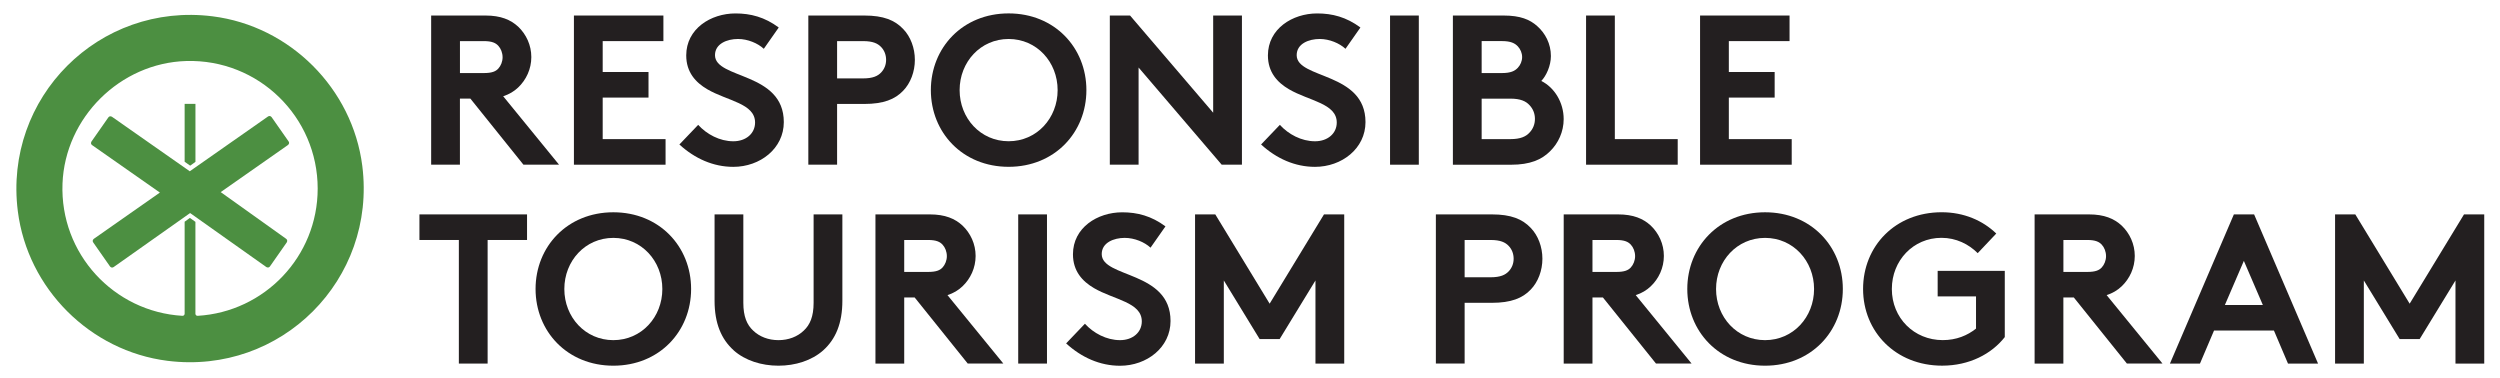
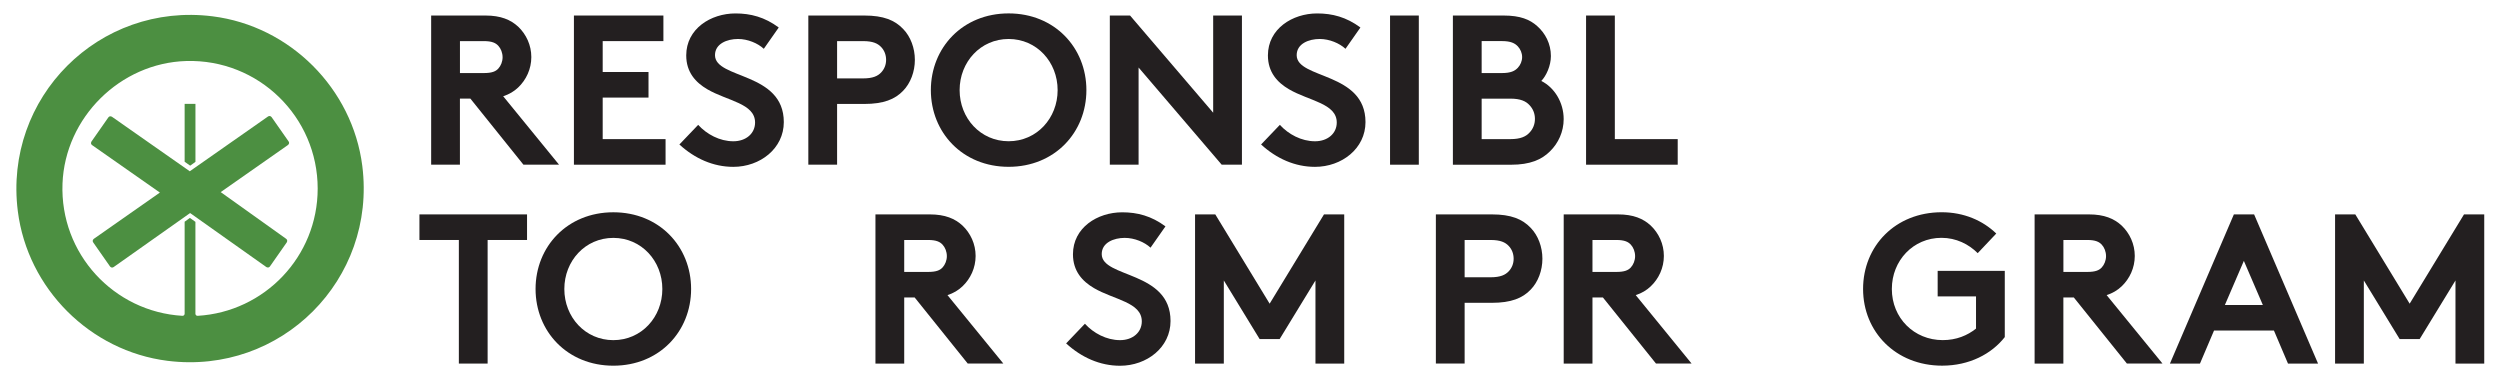
<svg xmlns="http://www.w3.org/2000/svg" id="Lager_1" viewBox="0 0 753.5 113.91">
  <defs>
    <style>      .st0 {        fill: #231f20;      }      .st1 {        fill: #4c8f41;      }    </style>
  </defs>
  <g>
    <path class="st0" d="M138.62,29.73v19.91h-8.67V4.68h16.38c4.62,0,7.58,1.28,9.83,3.34,2.44,2.31,3.98,5.59,3.98,9.18s-1.54,6.87-3.98,9.18c-1.22,1.16-2.7,2.05-4.5,2.63l16.83,20.62h-10.73l-15.99-19.91h-3.15ZM145.82,22.02c2.5,0,3.6-.51,4.37-1.35.77-.83,1.29-2.12,1.29-3.4,0-1.35-.51-2.63-1.29-3.47-.77-.83-1.86-1.41-4.37-1.41h-7.19v9.63h7.19Z" />
    <path class="st0" d="M181.65,12.39v9.31h13.81v7.71h-13.81v12.52h18.95v7.71h-27.62V4.68h26.97v7.71h-18.3Z" />
    <path class="st0" d="M210.43,37.63c2.57,2.83,6.49,4.95,10.6,4.95,3.85,0,6.55-2.38,6.55-5.65,0-5.78-8.35-6.49-14.39-10.02-3.53-2.06-6.36-5.14-6.36-10.21,0-8.03,7.39-12.65,14.84-12.65,4.56,0,8.8,1.09,13.04,4.24l-4.5,6.42c-1.8-1.67-4.82-2.96-7.77-2.96-3.28,0-6.94,1.41-6.94,4.88,0,7.26,20.74,5.01,20.74,20.17,0,7.96-7.13,13.49-15.22,13.49-6.04,0-11.62-2.5-16.25-6.74l5.65-5.91Z" />
    <path class="st0" d="M252.3,31.33v18.3h-8.67V4.68h16.89c5.78,0,9.18,1.41,11.69,4.05,2.25,2.31,3.53,5.78,3.53,9.31s-1.28,7-3.53,9.31c-2.44,2.57-5.91,3.98-11.69,3.98h-8.22ZM260.13,23.63c2.95,0,4.43-.71,5.46-1.8.96-1.03,1.48-2.31,1.48-3.79s-.51-2.83-1.48-3.85c-1.03-1.09-2.5-1.8-5.46-1.8h-7.83v11.24h7.83Z" />
    <path class="st0" d="M304,4.04c13.87,0,23.44,10.34,23.44,23.12s-9.57,23.12-23.44,23.12-23.44-10.34-23.44-23.12,9.57-23.12,23.44-23.12ZM304,42.57c8.48,0,14.77-6.94,14.77-15.41s-6.29-15.41-14.77-15.41-14.77,6.94-14.77,15.41,6.29,15.41,14.77,15.41Z" />
    <path class="st0" d="M334.5,4.68h6.1l25.05,29.29V4.68h8.67v44.96h-6.1l-25.05-29.29v29.29h-8.67V4.68Z" />
    <path class="st0" d="M385.75,37.63c2.57,2.83,6.49,4.95,10.6,4.95,3.85,0,6.55-2.38,6.55-5.65,0-5.78-8.35-6.49-14.39-10.02-3.53-2.06-6.36-5.14-6.36-10.21,0-8.03,7.39-12.65,14.84-12.65,4.56,0,8.8,1.09,13.04,4.24l-4.5,6.42c-1.8-1.67-4.82-2.96-7.77-2.96-3.28,0-6.94,1.41-6.94,4.88,0,7.26,20.74,5.01,20.74,20.17,0,7.96-7.13,13.49-15.22,13.49-6.04,0-11.62-2.5-16.25-6.74l5.65-5.91Z" />
    <path class="st0" d="M418.96,4.68h8.67v44.96h-8.67V4.68Z" />
    <path class="st0" d="M453.19,4.68c5.07,0,7.9,1.22,10.08,3.15,2.5,2.18,4.17,5.39,4.17,9.06,0,2.95-1.41,5.97-2.89,7.51,3.98,1.99,6.74,6.49,6.74,11.5,0,3.79-1.61,7.26-4.11,9.7-2.5,2.5-5.97,4.05-11.75,4.05h-17.53V4.68h15.29ZM446.57,22.02h6.1c2.7,0,3.92-.64,4.82-1.61.77-.83,1.28-1.99,1.28-3.21s-.51-2.38-1.28-3.21c-.9-.96-2.12-1.61-4.82-1.61h-6.1v9.63ZM455.24,41.93c3.02,0,4.69-.77,5.78-1.99,1.03-1.09,1.61-2.5,1.61-4.11s-.58-3.02-1.61-4.11c-1.09-1.22-2.76-1.99-5.78-1.99h-8.67v12.2h8.67Z" />
    <path class="st0" d="M478.04,4.68h8.67v37.25h18.95v7.71h-27.62V4.68Z" />
-     <path class="st0" d="M521.07,12.39v9.31h13.81v7.71h-13.81v12.52h18.95v7.71h-27.62V4.68h26.97v7.71h-18.3Z" />
    <path class="st0" d="M158.85,64.62v7.71h-11.88v37.25h-8.67v-37.25h-11.88v-7.71h32.43Z" />
    <path class="st0" d="M184.86,63.98c13.87,0,23.44,10.34,23.44,23.12s-9.57,23.12-23.44,23.12-23.44-10.34-23.44-23.12,9.57-23.12,23.44-23.12ZM184.86,102.52c8.48,0,14.77-6.94,14.77-15.41s-6.29-15.41-14.77-15.41-14.77,6.94-14.77,15.41,6.29,15.41,14.77,15.41Z" />
-     <path class="st0" d="M221.15,105.6c-3.72-3.34-5.78-8.09-5.78-14.96v-26.01h8.67v26.65c0,4.11,1.09,6.62,2.95,8.35,1.93,1.86,4.62,2.89,7.64,2.89s5.72-1.03,7.64-2.89c1.86-1.73,2.95-4.24,2.95-8.35v-26.65h8.67v26.01c0,6.87-2.06,11.62-5.78,14.96-3.47,3.08-8.41,4.62-13.49,4.62s-10.02-1.54-13.49-4.62Z" />
    <path class="st0" d="M272.53,89.67v19.91h-8.67v-44.96h16.38c4.62,0,7.58,1.28,9.83,3.34,2.44,2.31,3.98,5.59,3.98,9.18s-1.54,6.87-3.98,9.18c-1.22,1.16-2.7,2.05-4.5,2.63l16.83,20.62h-10.73l-15.99-19.91h-3.15ZM279.72,81.96c2.5,0,3.6-.51,4.37-1.35.77-.83,1.29-2.12,1.29-3.4,0-1.35-.51-2.63-1.29-3.47-.77-.83-1.86-1.41-4.37-1.41h-7.19v9.63h7.19Z" />
-     <path class="st0" d="M306.89,64.62h8.67v44.96h-8.67v-44.96Z" />
    <path class="st0" d="M326.99,97.57c2.57,2.83,6.49,4.95,10.6,4.95,3.85,0,6.55-2.38,6.55-5.65,0-5.78-8.35-6.49-14.39-10.02-3.53-2.06-6.36-5.14-6.36-10.21,0-8.03,7.39-12.65,14.84-12.65,4.56,0,8.8,1.09,13.04,4.24l-4.5,6.42c-1.8-1.67-4.82-2.95-7.77-2.95-3.28,0-6.94,1.41-6.94,4.88,0,7.26,20.74,5.01,20.74,20.17,0,7.96-7.13,13.49-15.22,13.49-6.04,0-11.62-2.5-16.25-6.74l5.65-5.91Z" />
    <path class="st0" d="M382.67,91.53l16.38-26.91h6.1v44.96h-8.67v-25.05l-10.79,17.66h-6.04l-10.79-17.66v25.05h-8.67v-44.96h6.1l16.38,26.91Z" />
    <path class="st0" d="M441.44,91.28v18.3h-8.67v-44.96h16.89c5.78,0,9.18,1.41,11.69,4.05,2.25,2.31,3.53,5.78,3.53,9.31s-1.28,7-3.53,9.31c-2.44,2.57-5.91,3.98-11.69,3.98h-8.22ZM449.27,83.57c2.95,0,4.43-.71,5.46-1.8.96-1.03,1.48-2.31,1.48-3.79s-.51-2.83-1.48-3.85c-1.03-1.09-2.5-1.8-5.46-1.8h-7.83v11.24h7.83Z" />
    <path class="st0" d="M479.97,89.67v19.91h-8.67v-44.96h16.38c4.62,0,7.58,1.28,9.83,3.34,2.44,2.31,3.98,5.59,3.98,9.18s-1.54,6.87-3.98,9.18c-1.22,1.16-2.7,2.05-4.5,2.63l16.83,20.62h-10.73l-15.99-19.91h-3.15ZM487.16,81.96c2.5,0,3.6-.51,4.37-1.35.77-.83,1.29-2.12,1.29-3.4,0-1.35-.51-2.63-1.29-3.47-.77-.83-1.86-1.41-4.37-1.41h-7.19v9.63h7.19Z" />
-     <path class="st0" d="M531.99,63.98c13.87,0,23.44,10.34,23.44,23.12s-9.57,23.12-23.44,23.12-23.44-10.34-23.44-23.12,9.57-23.12,23.44-23.12ZM531.99,102.52c8.48,0,14.77-6.94,14.77-15.41s-6.29-15.41-14.77-15.41-14.77,6.94-14.77,15.41,6.29,15.41,14.77,15.41Z" />
    <path class="st0" d="M570.2,87.1c0,8.73,6.68,15.41,15.35,15.41,4.11,0,7.45-1.41,10.02-3.47v-9.7h-11.56v-7.71h20.23v19.97c-3.98,5.07-10.66,8.61-18.88,8.61-14,0-23.83-10.21-23.83-23.12s9.7-23.12,23.7-23.12c6.68,0,12.4,2.5,16.44,6.42l-5.59,5.91c-2.7-2.7-6.49-4.62-10.92-4.62-8.54,0-14.96,6.87-14.96,15.41Z" />
    <path class="st0" d="M621.9,89.67v19.91h-8.67v-44.96h16.38c4.62,0,7.58,1.28,9.83,3.34,2.44,2.31,3.98,5.59,3.98,9.18s-1.54,6.87-3.98,9.18c-1.22,1.16-2.7,2.05-4.5,2.63l16.83,20.62h-10.73l-15.99-19.91h-3.15ZM629.1,81.96c2.5,0,3.6-.51,4.37-1.35.77-.83,1.29-2.12,1.29-3.4,0-1.35-.51-2.63-1.29-3.47-.77-.83-1.86-1.41-4.37-1.41h-7.19v9.63h7.19Z" />
    <path class="st0" d="M654.02,109.58l19.27-44.96h6.1l19.27,44.96h-9.06l-4.24-9.96h-18.05l-4.24,9.96h-9.06ZM670.59,91.92h11.43l-5.72-13.29-5.72,13.29Z" />
    <path class="st0" d="M726.27,91.53l16.38-26.91h6.1v44.96h-8.67v-25.05l-10.79,17.66h-6.04l-10.79-17.66v25.05h-8.67v-44.96h6.1l16.38,26.91Z" />
  </g>
  <g>
    <g>
      <polygon class="st1" points="55.65 31.3 55.65 48.75 57.32 49.93 58.91 48.78 58.91 31.3 55.65 31.3" />
      <path class="st1" d="M64.09,4.92C29.85.6,1.05,29.4,5.37,63.64c2.94,23.33,21.78,42.17,45.11,45.11,34.24,4.31,63.03-24.48,58.72-58.72-2.94-23.33-21.78-42.17-45.11-45.11ZM59.56,95.19c-.35.02-.66-.27-.66-.62v-27.7l-1.66-1.19-1.59,1.15v27.74c0,.35-.31.64-.66.62-20.67-1.22-36.97-18.71-36.15-39.87.77-19.89,17.38-36.34,37.28-36.93,21.78-.64,39.63,16.82,39.63,38.45,0,20.47-16.01,37.16-36.18,38.35Z" />
    </g>
    <path class="st1" d="M86.96,42.59l-5.08-7.26s-.46-.66-1.13-.2l-23.55,16.49-23.43-16.41s-.66-.46-1.13.2l-5.05,7.22s-.46.66.2,1.13l20.4,14.28-19.88,13.92s-.66.46-.2,1.13l5.03,7.19s.46.66,1.13.2l23.03-16.27,22.95,16.26s.66.46,1.13-.2l5.03-7.19s.46-.66-.2-1.13l-19.69-14.05,20.25-14.18s.66-.46.2-1.13Z" />
  </g>
</svg>